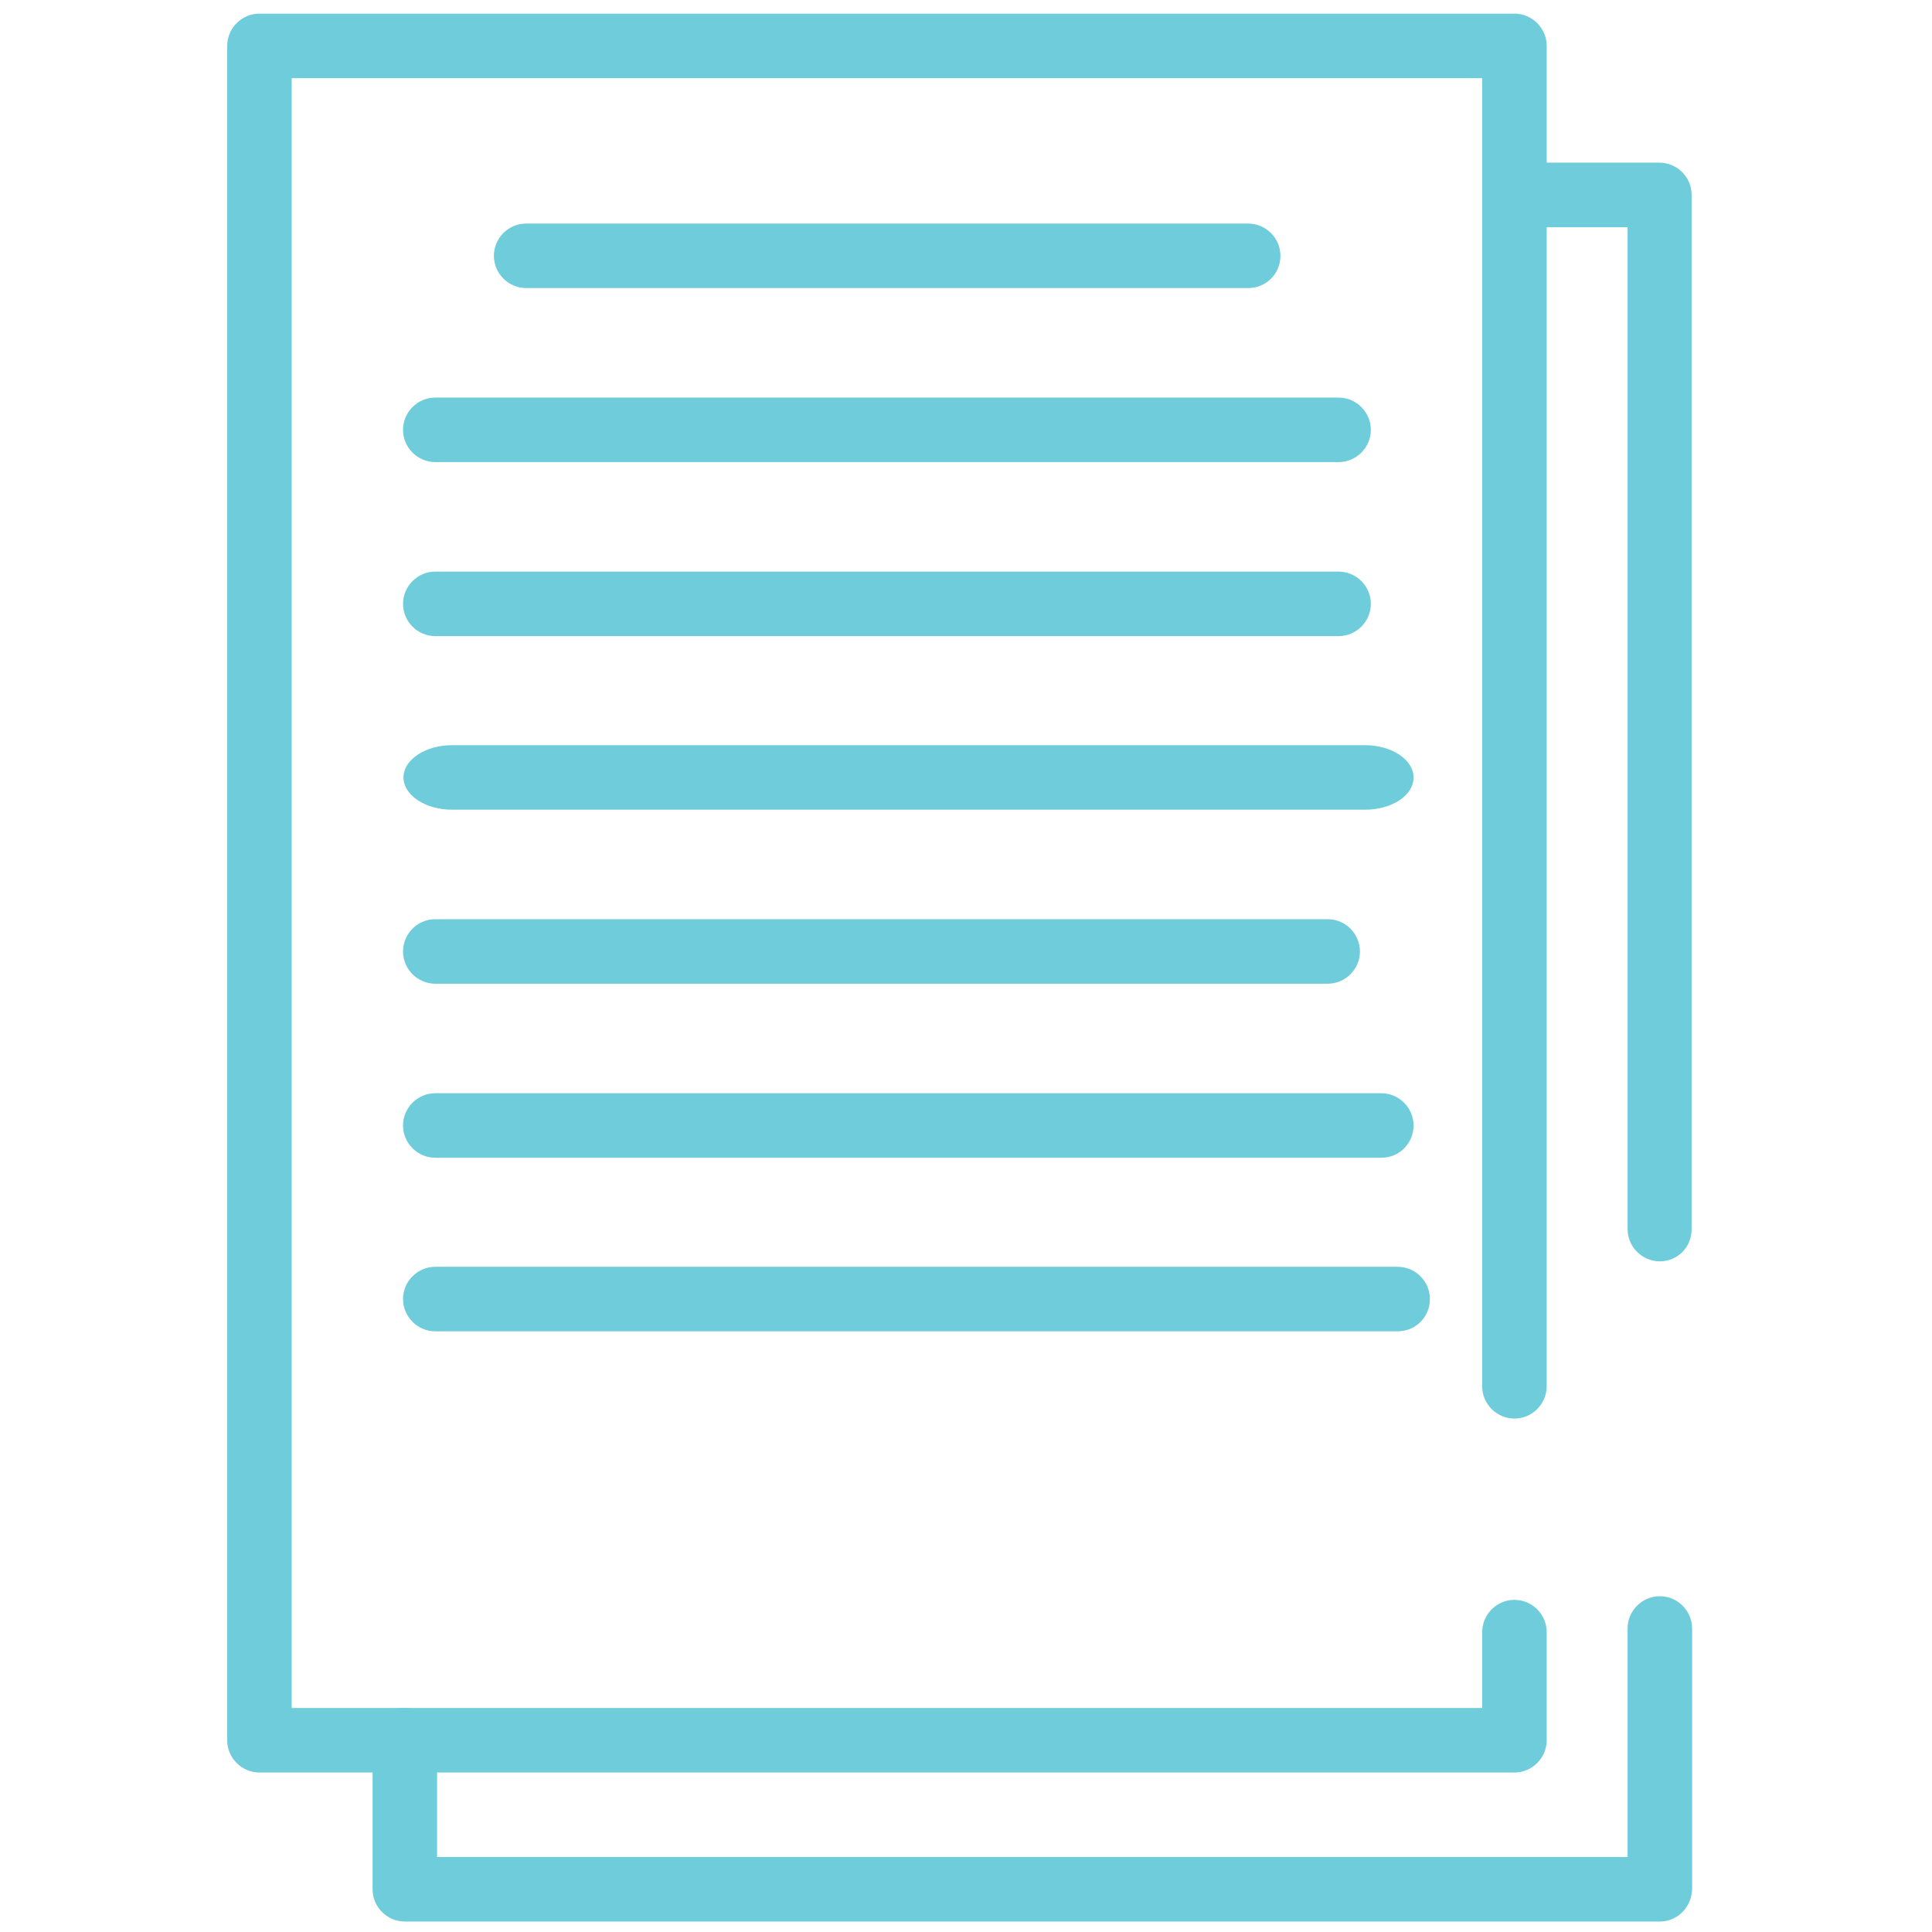
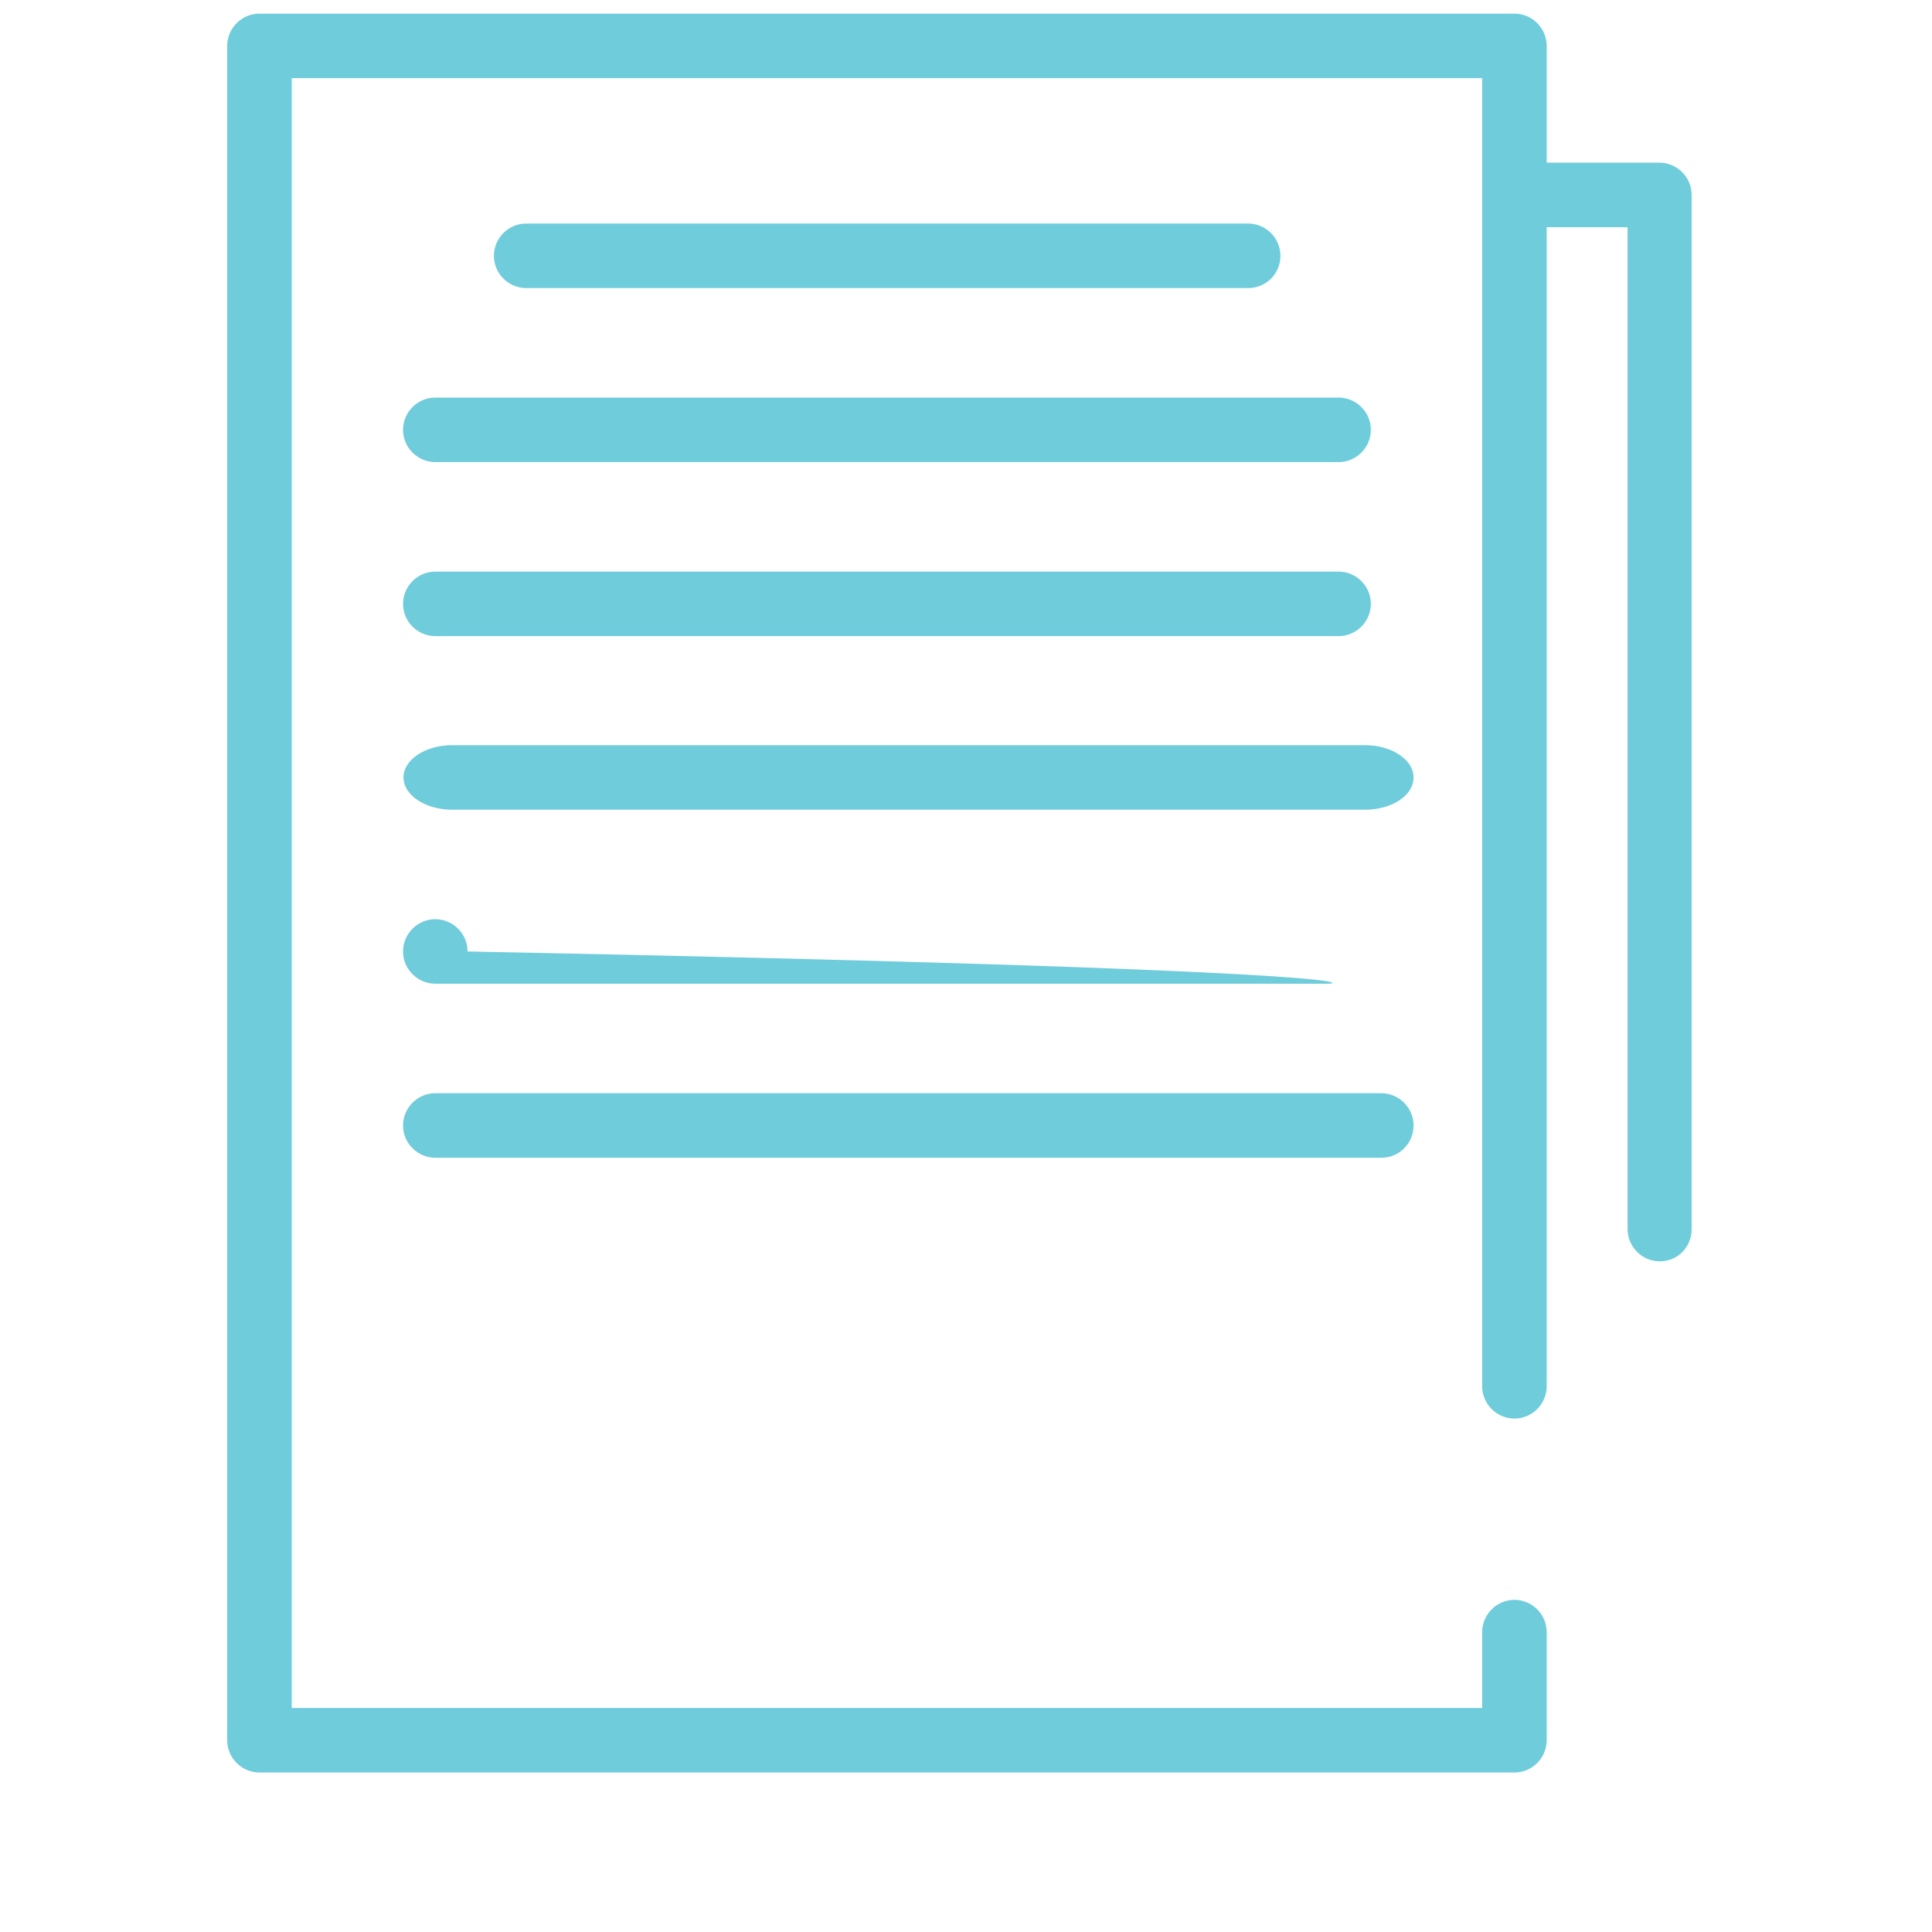
<svg xmlns="http://www.w3.org/2000/svg" version="1.1" id="Livello_1" x="0px" y="0px" viewBox="0 0 425.2 425.2" style="enable-background:new 0 0 425.2 425.2;" xml:space="preserve">
  <style type="text/css"> .st0{fill:#6FCCDB;} </style>
  <path class="st0" d="M333.3,390.1H57.1c-3.9,0-7.1-3.2-7.1-7.1V10.1c0-3.9,3.2-7.1,7.1-7.1h276.2c3.9,0,7.1,3.2,7.1,7.1v295 c0,3.9-3.2,7.1-7.1,7.1c-3.9,0-7.1-3.2-7.1-7.1V17.2h-262v358.7h262v-16.7c0-3.9,3.2-7.1,7.1-7.1c3.9,0,7.1,3.2,7.1,7.1V383 C340.4,386.9,337.2,390.1,333.3,390.1z" />
  <path class="st0" d="M365.3,277.6c-3.9,0-7.1-3.2-7.1-7.1V50h-24.9c-3.9,0-7.1-3.2-7.1-7.1c0-3.9,3.2-7.1,7.1-7.1h31.9 c3.9,0,7.1,3.2,7.1,7.1v227.6C372.3,274.5,369.2,277.6,365.3,277.6z" />
-   <path class="st0" d="M365.3,422.9H89.1c-3.9,0-7.1-3.2-7.1-7.1V383c0-3.9,3.2-7.1,7.1-7.1c3.9,0,7.1,3.2,7.1,7.1v25.7h262v-50.3 c0-3.9,3.2-7.1,7.1-7.1c3.9,0,7.1,3.2,7.1,7.1v57.4C372.3,419.7,369.2,422.9,365.3,422.9z" />
  <path class="st0" d="M274.7,63.4H115.8c-3.9,0-7.1-3.2-7.1-7.1c0-3.9,3.2-7.1,7.1-7.1h158.9c3.9,0,7.1,3.2,7.1,7.1 C281.8,60.3,278.6,63.4,274.7,63.4z" />
  <path class="st0" d="M294.6,101.7H95.8c-3.9,0-7.1-3.2-7.1-7.1c0-3.9,3.2-7.1,7.1-7.1h198.8c3.9,0,7.1,3.2,7.1,7.1 C301.7,98.5,298.5,101.7,294.6,101.7z" />
  <path class="st0" d="M294.6,140H95.8c-3.9,0-7.1-3.2-7.1-7.1s3.2-7.1,7.1-7.1h198.8c3.9,0,7.1,3.2,7.1,7.1S298.5,140,294.6,140z" />
  <path class="st0" d="M300.4,178.2H99.5c-5.9,0-10.7-3.2-10.7-7.1c0-3.9,4.8-7.1,10.7-7.1h200.9c5.9,0,10.7,3.2,10.7,7.1 C311.1,175.1,306.3,178.2,300.4,178.2z" />
-   <path class="st0" d="M292.2,216.5H95.8c-3.9,0-7.1-3.2-7.1-7.1c0-3.9,3.2-7.1,7.1-7.1h196.4c3.9,0,7.1,3.2,7.1,7.1 C299.3,213.3,296.1,216.5,292.2,216.5z" />
+   <path class="st0" d="M292.2,216.5H95.8c-3.9,0-7.1-3.2-7.1-7.1c0-3.9,3.2-7.1,7.1-7.1c3.9,0,7.1,3.2,7.1,7.1 C299.3,213.3,296.1,216.5,292.2,216.5z" />
  <path class="st0" d="M304,254.8H95.8c-3.9,0-7.1-3.2-7.1-7.1s3.2-7.1,7.1-7.1H304c3.9,0,7.1,3.2,7.1,7.1S308,254.8,304,254.8z" />
-   <path class="st0" d="M307.6,293H95.8c-3.9,0-7.1-3.2-7.1-7.1c0-3.9,3.2-7.1,7.1-7.1h211.8c3.9,0,7.1,3.2,7.1,7.1 C314.7,289.9,311.5,293,307.6,293z" />
</svg>